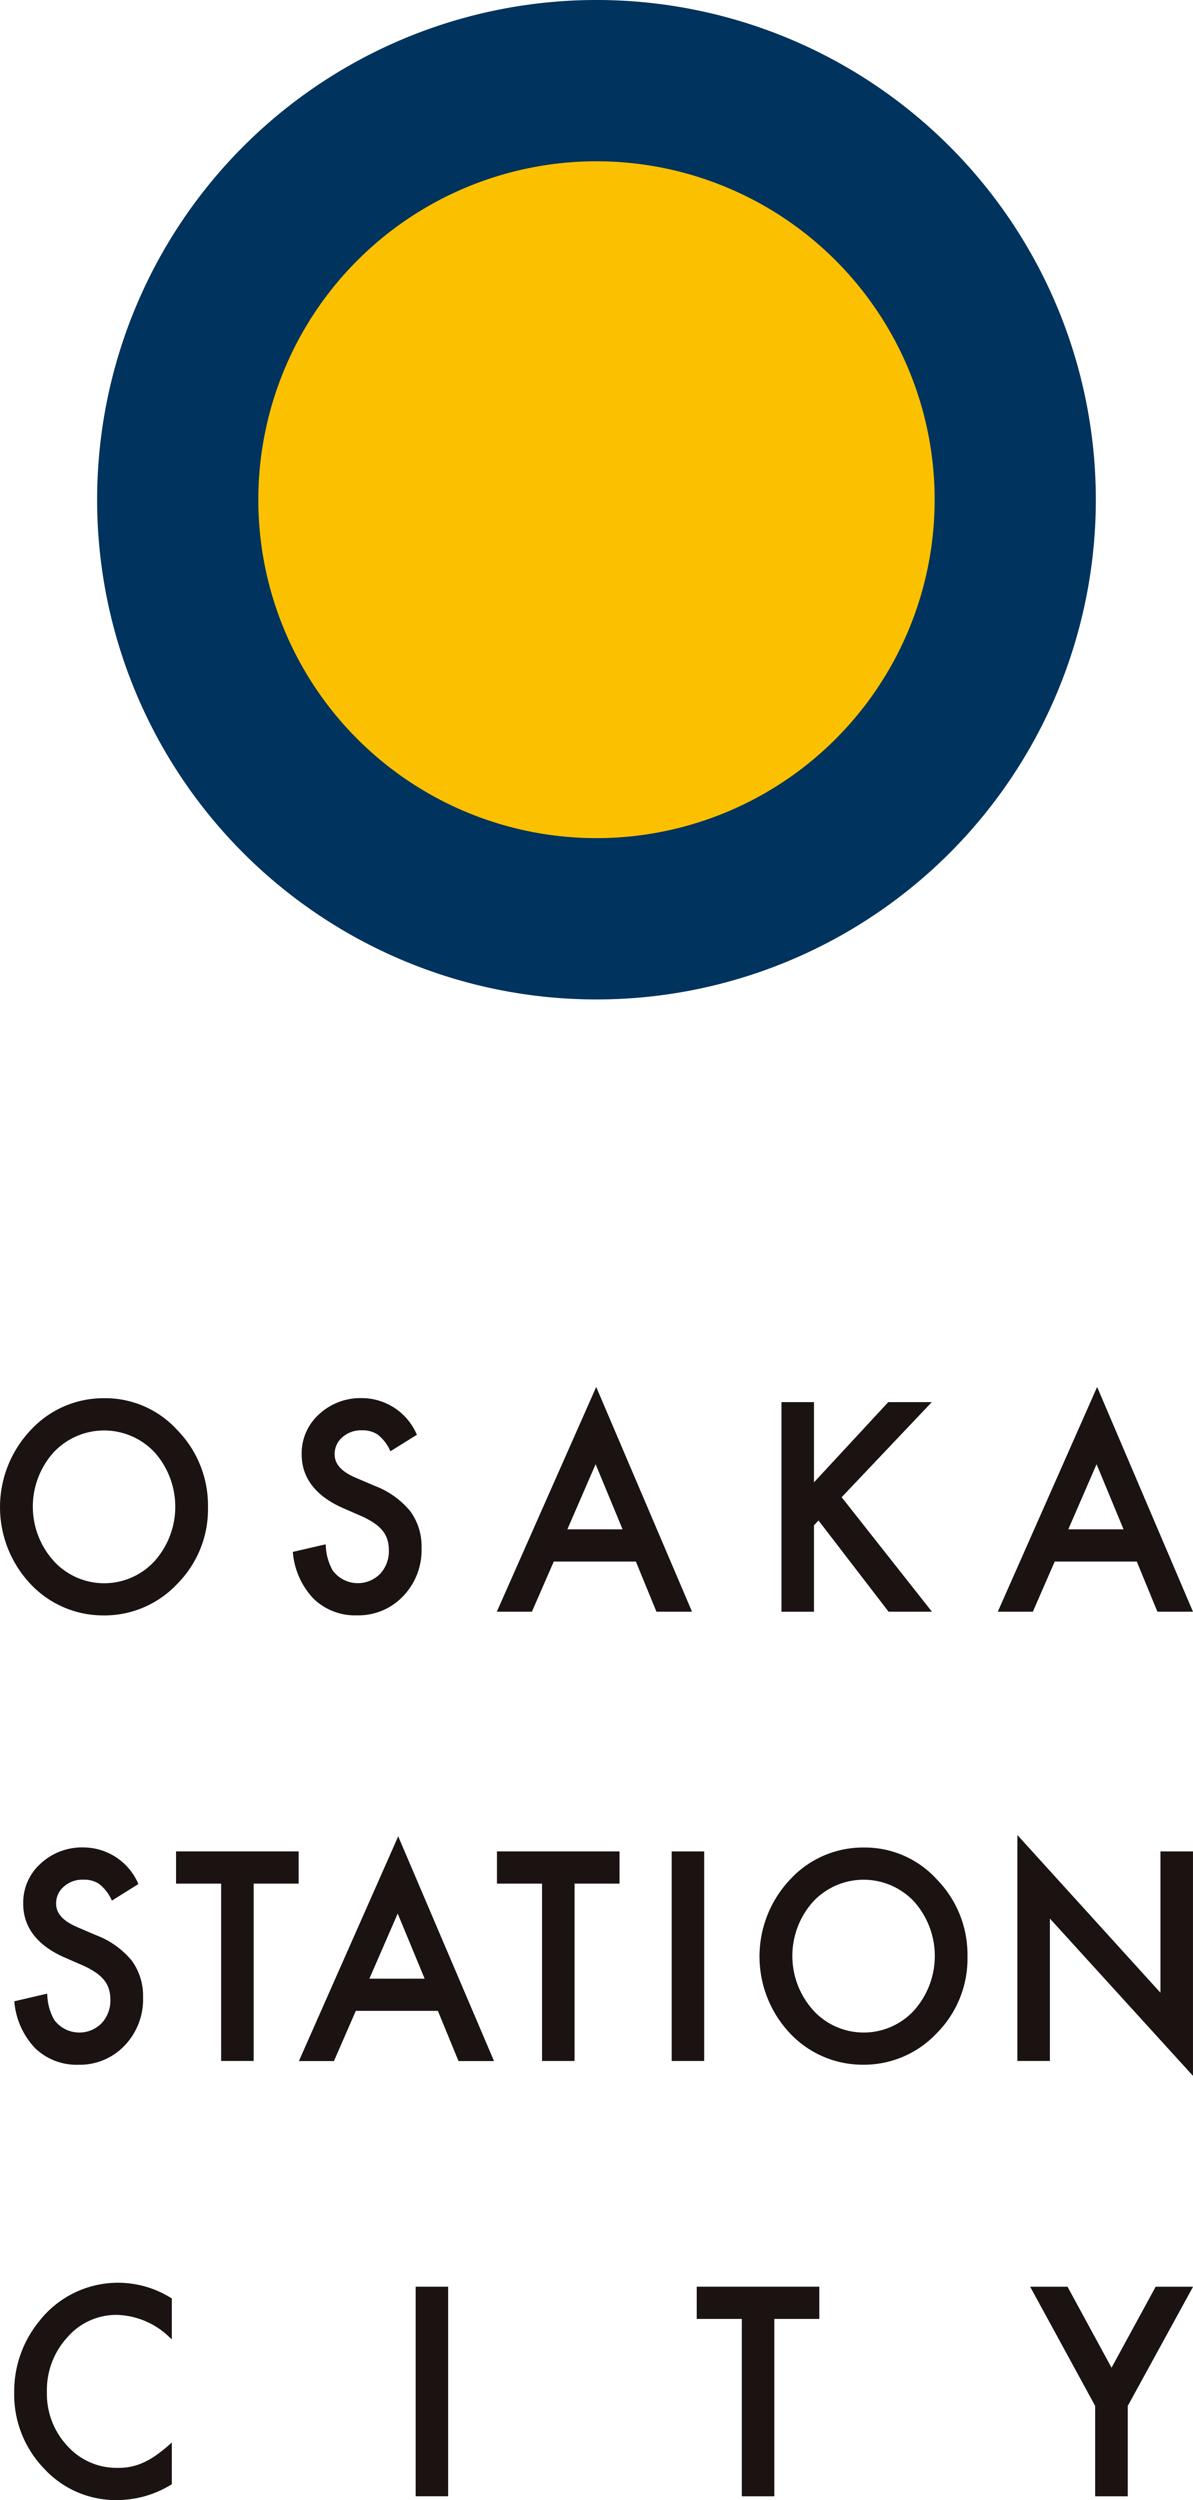
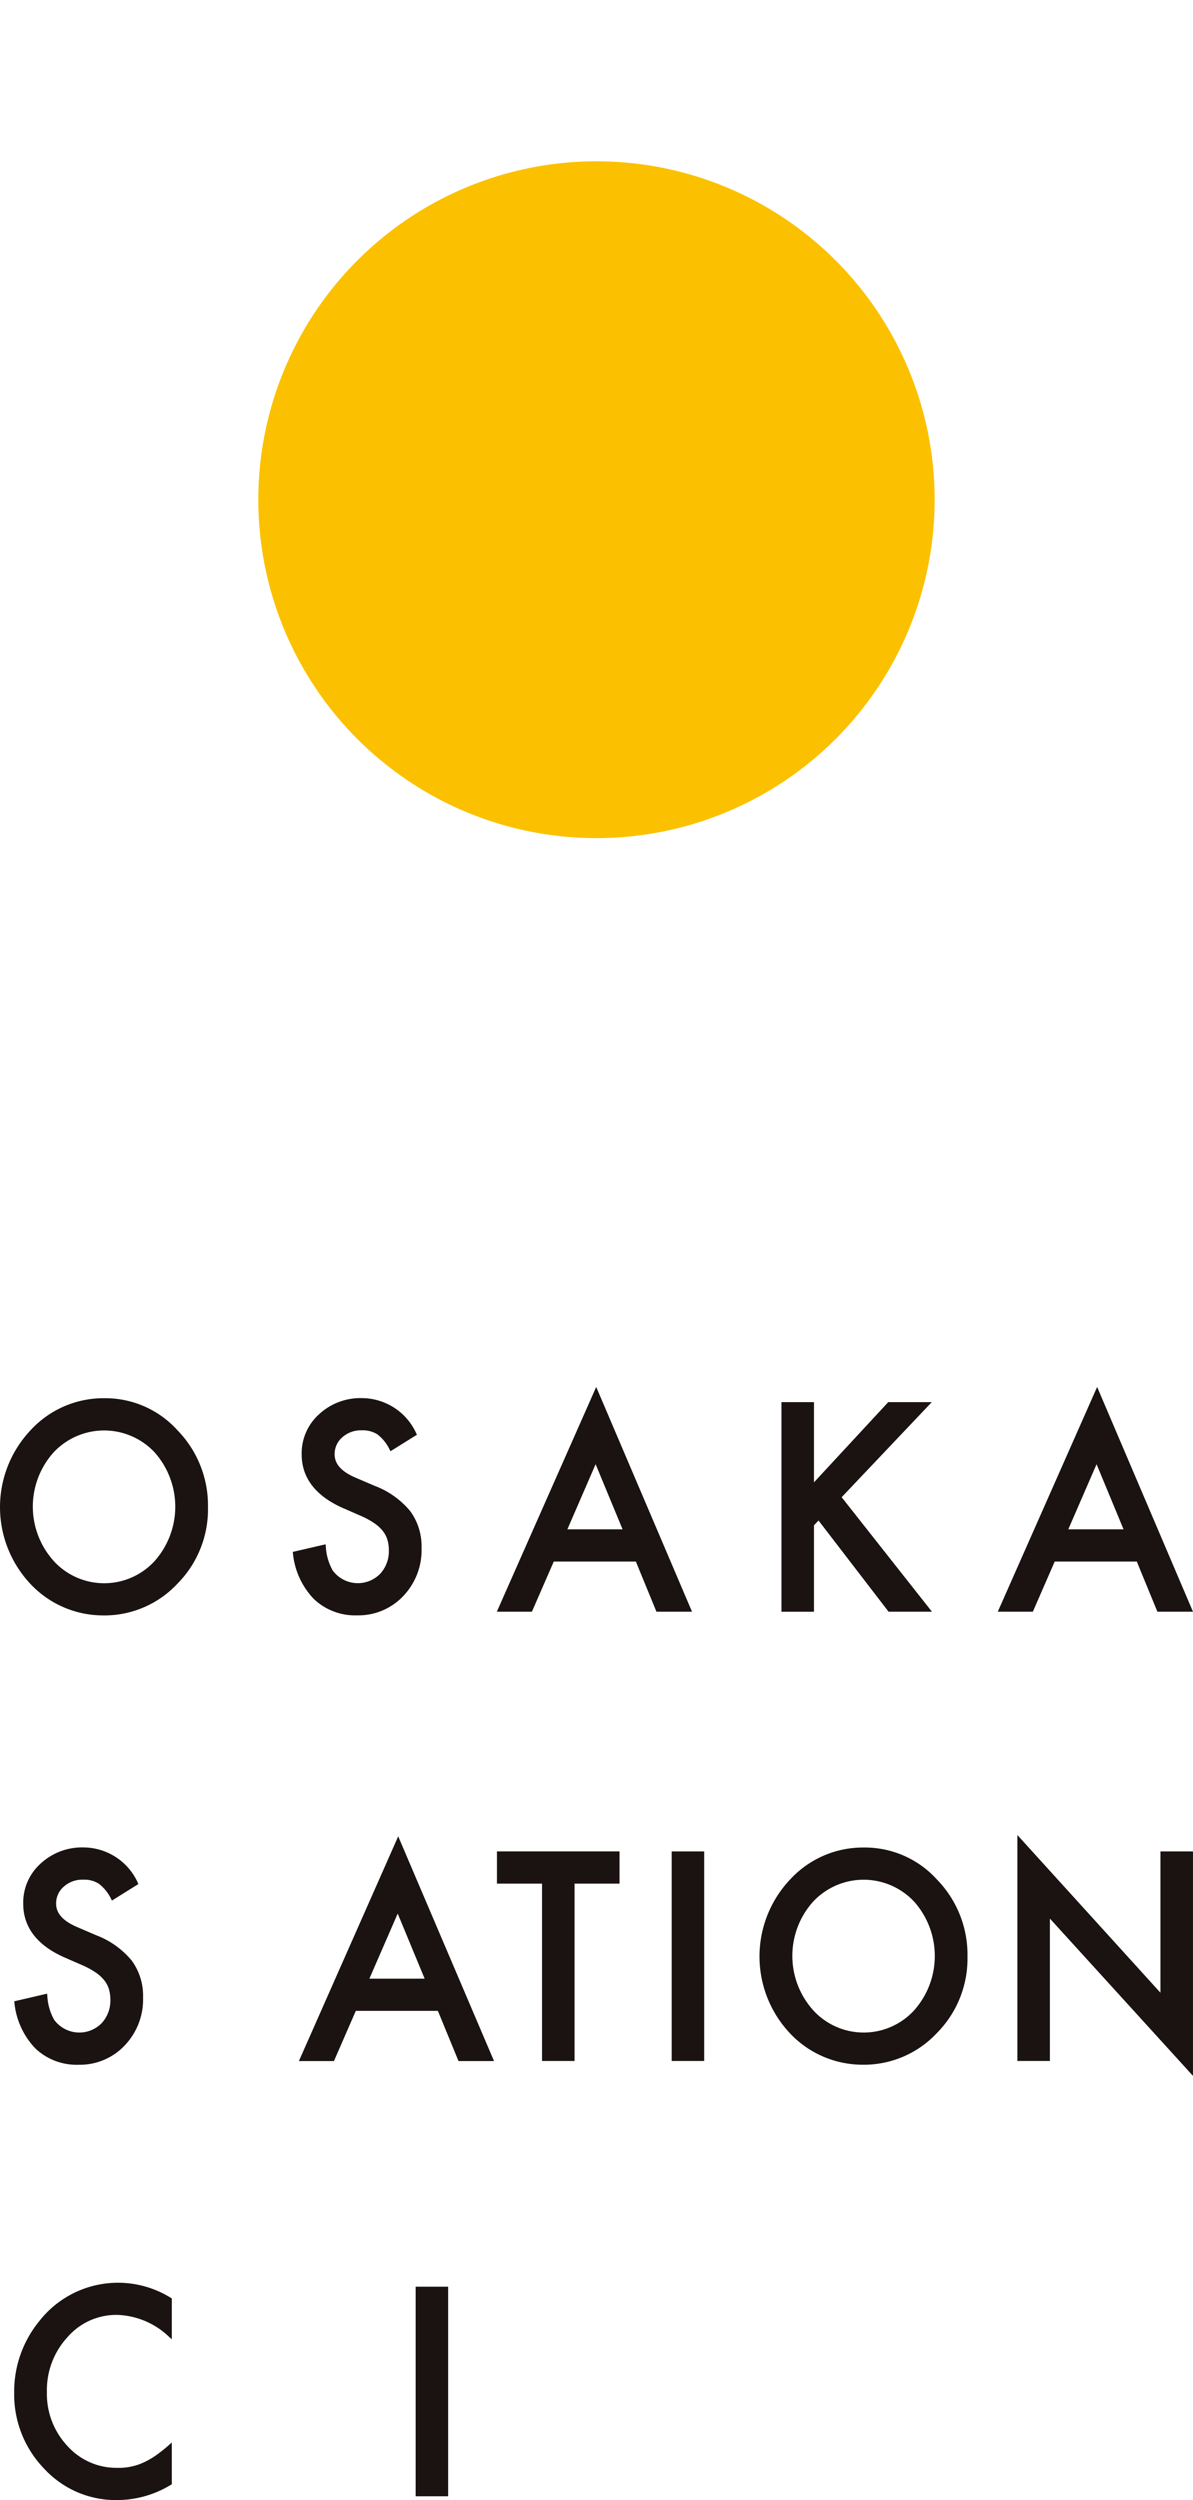
<svg xmlns="http://www.w3.org/2000/svg" width="100" height="209.4" viewBox="0 0 100 209.4">
  <g id="グループ_7794" data-name="グループ 7794" transform="translate(-362.634 -460.652)">
    <path id="パス_25372" data-name="パス 25372" d="M371.266,635.555a8.358,8.358,0,0,1-5.8-2.351,9.384,9.384,0,0,1-.253-13.178,8.3,8.3,0,0,1,6.182-2.664,8.157,8.157,0,0,1,6.115,2.685,9.011,9.011,0,0,1,2.557,6.443,8.85,8.85,0,0,1-2.57,6.418,8.371,8.371,0,0,1-6.227,2.648h0m-4.089-4.509a5.737,5.737,0,0,0,8.4-.031,6.849,6.849,0,0,0,.021-9.109,5.8,5.8,0,0,0-8.481,0,6.795,6.795,0,0,0,.063,9.14Z" transform="translate(0 -39.596)" fill="#1a1311" />
    <path id="パス_25373" data-name="パス 25373" d="M405.824,620.316l.057.1L403.66,621.8l-.061-.115a3.534,3.534,0,0,0-1.037-1.3,2.3,2.3,0,0,0-1.306-.337,2.339,2.339,0,0,0-1.635.585,1.838,1.838,0,0,0-.641,1.435c0,.78.542,1.419,1.719,1.931l1.639.7a7.142,7.142,0,0,1,2.979,2.121,4.977,4.977,0,0,1,.948,3.086,5.561,5.561,0,0,1-1.545,4.034,5.17,5.17,0,0,1-3.864,1.606h0a5.01,5.01,0,0,1-3.622-1.372,6.405,6.405,0,0,1-1.75-3.831l-.016-.111,2.754-.637.016.136a4.6,4.6,0,0,0,.576,2.052,2.622,2.622,0,0,0,3.975.289,2.784,2.784,0,0,0,.734-1.989,2.986,2.986,0,0,0-.127-.889,2.286,2.286,0,0,0-.394-.733,3.153,3.153,0,0,0-.705-.636,6.484,6.484,0,0,0-1.045-.578l-1.587-.693c-2.276-1.008-3.454-2.525-3.449-4.5a4.386,4.386,0,0,1,1.455-3.349,5.092,5.092,0,0,1,3.61-1.355,5.024,5.024,0,0,1,4.547,2.968" transform="translate(-8.295 -39.592)" fill="#1a1311" />
    <path id="パス_25374" data-name="パス 25374" d="M431.739,634.924l-1.725-4.2h-6.88l-1.832,4.2h-2.941L426.69,616.1l8.032,18.824h-2.983m-7.464-6.9H428.9l-2.259-5.453Z" transform="translate(-14.081 -39.277)" fill="#1a1311" />
    <path id="パス_25375" data-name="パス 25375" d="M459.262,635.353l-5.871-7.637-.38.4v7.239h-2.727V617.8h2.727v6.717l6.225-6.717h3.65l-7.556,7.965,7.568,9.588h-3.636" transform="translate(-22.147 -39.706)" fill="#1a1311" />
    <path id="パス_25376" data-name="パス 25376" d="M487.927,634.924l-1.727-4.2h-6.879l-1.832,4.2h-2.94l8.327-18.824,8.034,18.824h-2.983m-7.467-6.9h4.629l-2.26-5.453Z" transform="translate(-28.278 -39.277)" fill="#1a1311" />
    <path id="パス_25377" data-name="パス 25377" d="M374.58,670.674l.058.1-2.222,1.387-.06-.114a3.5,3.5,0,0,0-1.041-1.3,2.276,2.276,0,0,0-1.3-.338,2.331,2.331,0,0,0-1.634.586,1.824,1.824,0,0,0-.641,1.434c0,.78.543,1.418,1.715,1.93l1.641.705a7.162,7.162,0,0,1,2.979,2.121,4.994,4.994,0,0,1,.951,3.086,5.573,5.573,0,0,1-1.548,4.034,5.171,5.171,0,0,1-3.864,1.607h0a5.023,5.023,0,0,1-3.622-1.373,6.445,6.445,0,0,1-1.75-3.831l-.015-.111,2.758-.641.013.138a4.566,4.566,0,0,0,.577,2.053,2.621,2.621,0,0,0,3.974.289,2.783,2.783,0,0,0,.735-1.989,2.926,2.926,0,0,0-.128-.888,2.268,2.268,0,0,0-.393-.734,3.3,3.3,0,0,0-.7-.635,6.678,6.678,0,0,0-1.045-.579l-1.59-.693c-2.276-1.007-3.452-2.525-3.447-4.505a4.383,4.383,0,0,1,1.455-3.349,5.1,5.1,0,0,1,3.609-1.355,5.025,5.025,0,0,1,4.547,2.968" transform="translate(-0.4 -52.316)" fill="#1a1311" />
-     <path id="パス_25378" data-name="パス 25378" d="M386.159,685.71V670.855H382.38v-2.7h10.276v2.7h-3.769V685.71h-2.728" transform="translate(-4.989 -52.43)" fill="#1a1311" />
    <path id="パス_25379" data-name="パス 25379" d="M409.535,685.281l-1.726-4.2-6.879,0-1.832,4.205h-2.939l8.325-18.824,8.032,18.824h-2.982m-7.466-6.9H406.7l-2.259-5.453Z" transform="translate(-8.471 -52)" fill="#1a1311" />
    <path id="パス_25380" data-name="パス 25380" d="M422.151,685.71V670.855h-3.779v-2.7h10.277v2.7h-3.772V685.71h-2.727" transform="translate(-14.083 -52.43)" fill="#1a1311" />
    <rect id="長方形_12176" data-name="長方形 12176" width="2.725" height="17.553" transform="translate(418.936 615.727)" fill="#1a1311" />
    <path id="パス_25381" data-name="パス 25381" d="M456.449,685.912a8.373,8.373,0,0,1-5.8-2.351,9.385,9.385,0,0,1-.249-13.178,8.3,8.3,0,0,1,6.182-2.664,8.154,8.154,0,0,1,6.115,2.684,9.016,9.016,0,0,1,2.557,6.443,8.859,8.859,0,0,1-2.569,6.418,8.382,8.382,0,0,1-6.228,2.648h0m-4.089-4.509a5.737,5.737,0,0,0,8.4-.031,6.849,6.849,0,0,0,.022-9.111,5.8,5.8,0,0,0-8.483,0,6.8,6.8,0,0,0,.063,9.141Z" transform="translate(-21.523 -52.319)" fill="#1a1311" />
    <path id="パス_25382" data-name="パス 25382" d="M476.747,685.246V666.321l11.991,13.207V667.693h2.727v18.8l-11.993-13.174v11.925h-2.726" transform="translate(-28.833 -51.966)" fill="#1a1311" />
    <path id="パス_25383" data-name="パス 25383" d="M377.377,717.772l.058.035v3.427l-.2-.178a6.582,6.582,0,0,0-4.372-1.865,5.418,5.418,0,0,0-4.181,1.876,6.535,6.535,0,0,0-1.715,4.583,6.367,6.367,0,0,0,1.715,4.515A5.51,5.51,0,0,0,372.873,732a4.9,4.9,0,0,0,2.176-.438,6.4,6.4,0,0,0,1.041-.594,12.5,12.5,0,0,0,1.145-.911l.2-.181v3.5l-.06.037a8.7,8.7,0,0,1-4.535,1.288,8.163,8.163,0,0,1-6.1-2.625,8.944,8.944,0,0,1-2.516-6.385,9.3,9.3,0,0,1,2.1-5.974,8.381,8.381,0,0,1,11.054-1.94" transform="translate(-0.401 -64.643)" fill="#1a1311" />
    <rect id="長方形_12177" data-name="長方形 12177" width="2.724" height="17.554" transform="translate(397.475 652.186)" fill="#1a1311" />
-     <path id="パス_25384" data-name="パス 25384" d="M444.559,734.5V719.642h-3.78v-2.7h10.277v2.7h-3.772V734.5h-2.725" transform="translate(-19.745 -64.757)" fill="#1a1311" />
-     <path id="パス_25385" data-name="パス 25385" d="M483.629,734.5v-7.57l-5.45-9.985h3.132L485,723.728l3.7-6.784h3.135l-5.474,9.985v7.57h-2.726" transform="translate(-29.195 -64.757)" fill="#1a1311" />
-     <path id="パス_25386" data-name="パス 25386" d="M373.528,502.507a41.857,41.857,0,1,0,41.859-41.855,41.856,41.856,0,0,0-41.859,41.855" transform="translate(-2.753)" fill="#00335d" />
    <path id="パス_25387" data-name="パス 25387" d="M391.608,507.075a28.346,28.346,0,1,0,28.348-28.345,28.348,28.348,0,0,0-28.348,28.345" transform="translate(-7.321 -4.568)" fill="#fbc100" />
  </g>
</svg>